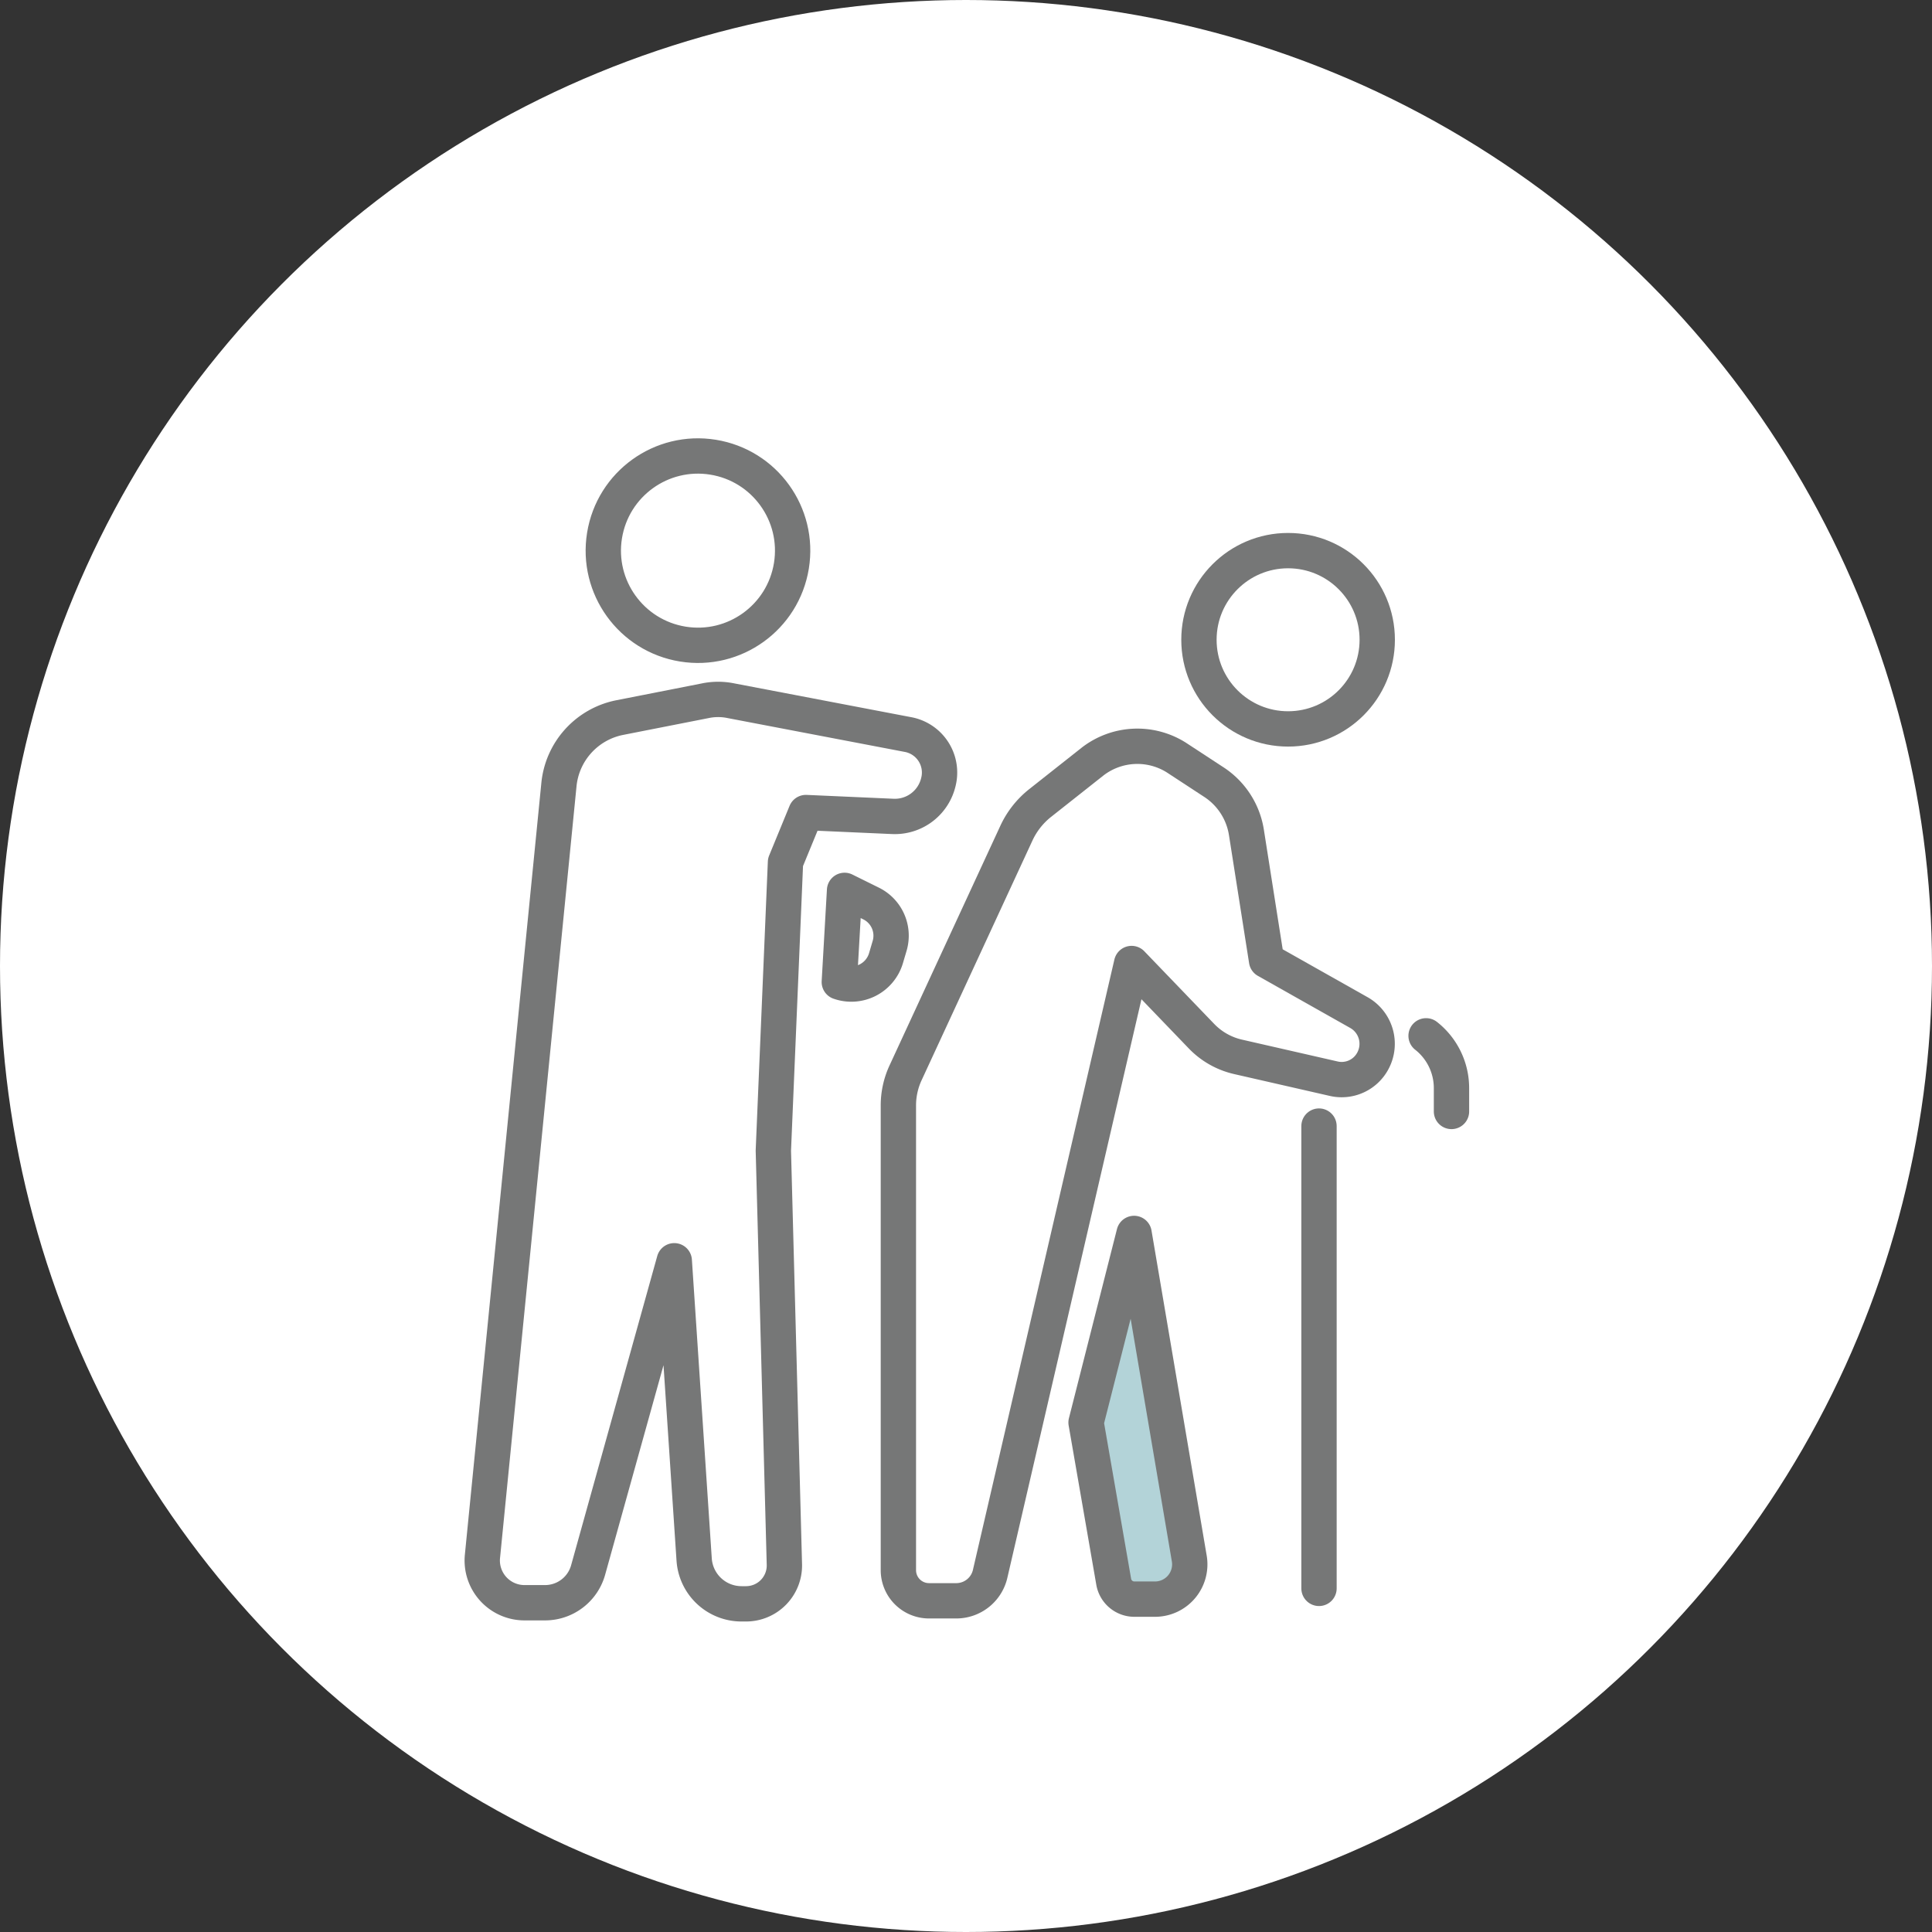
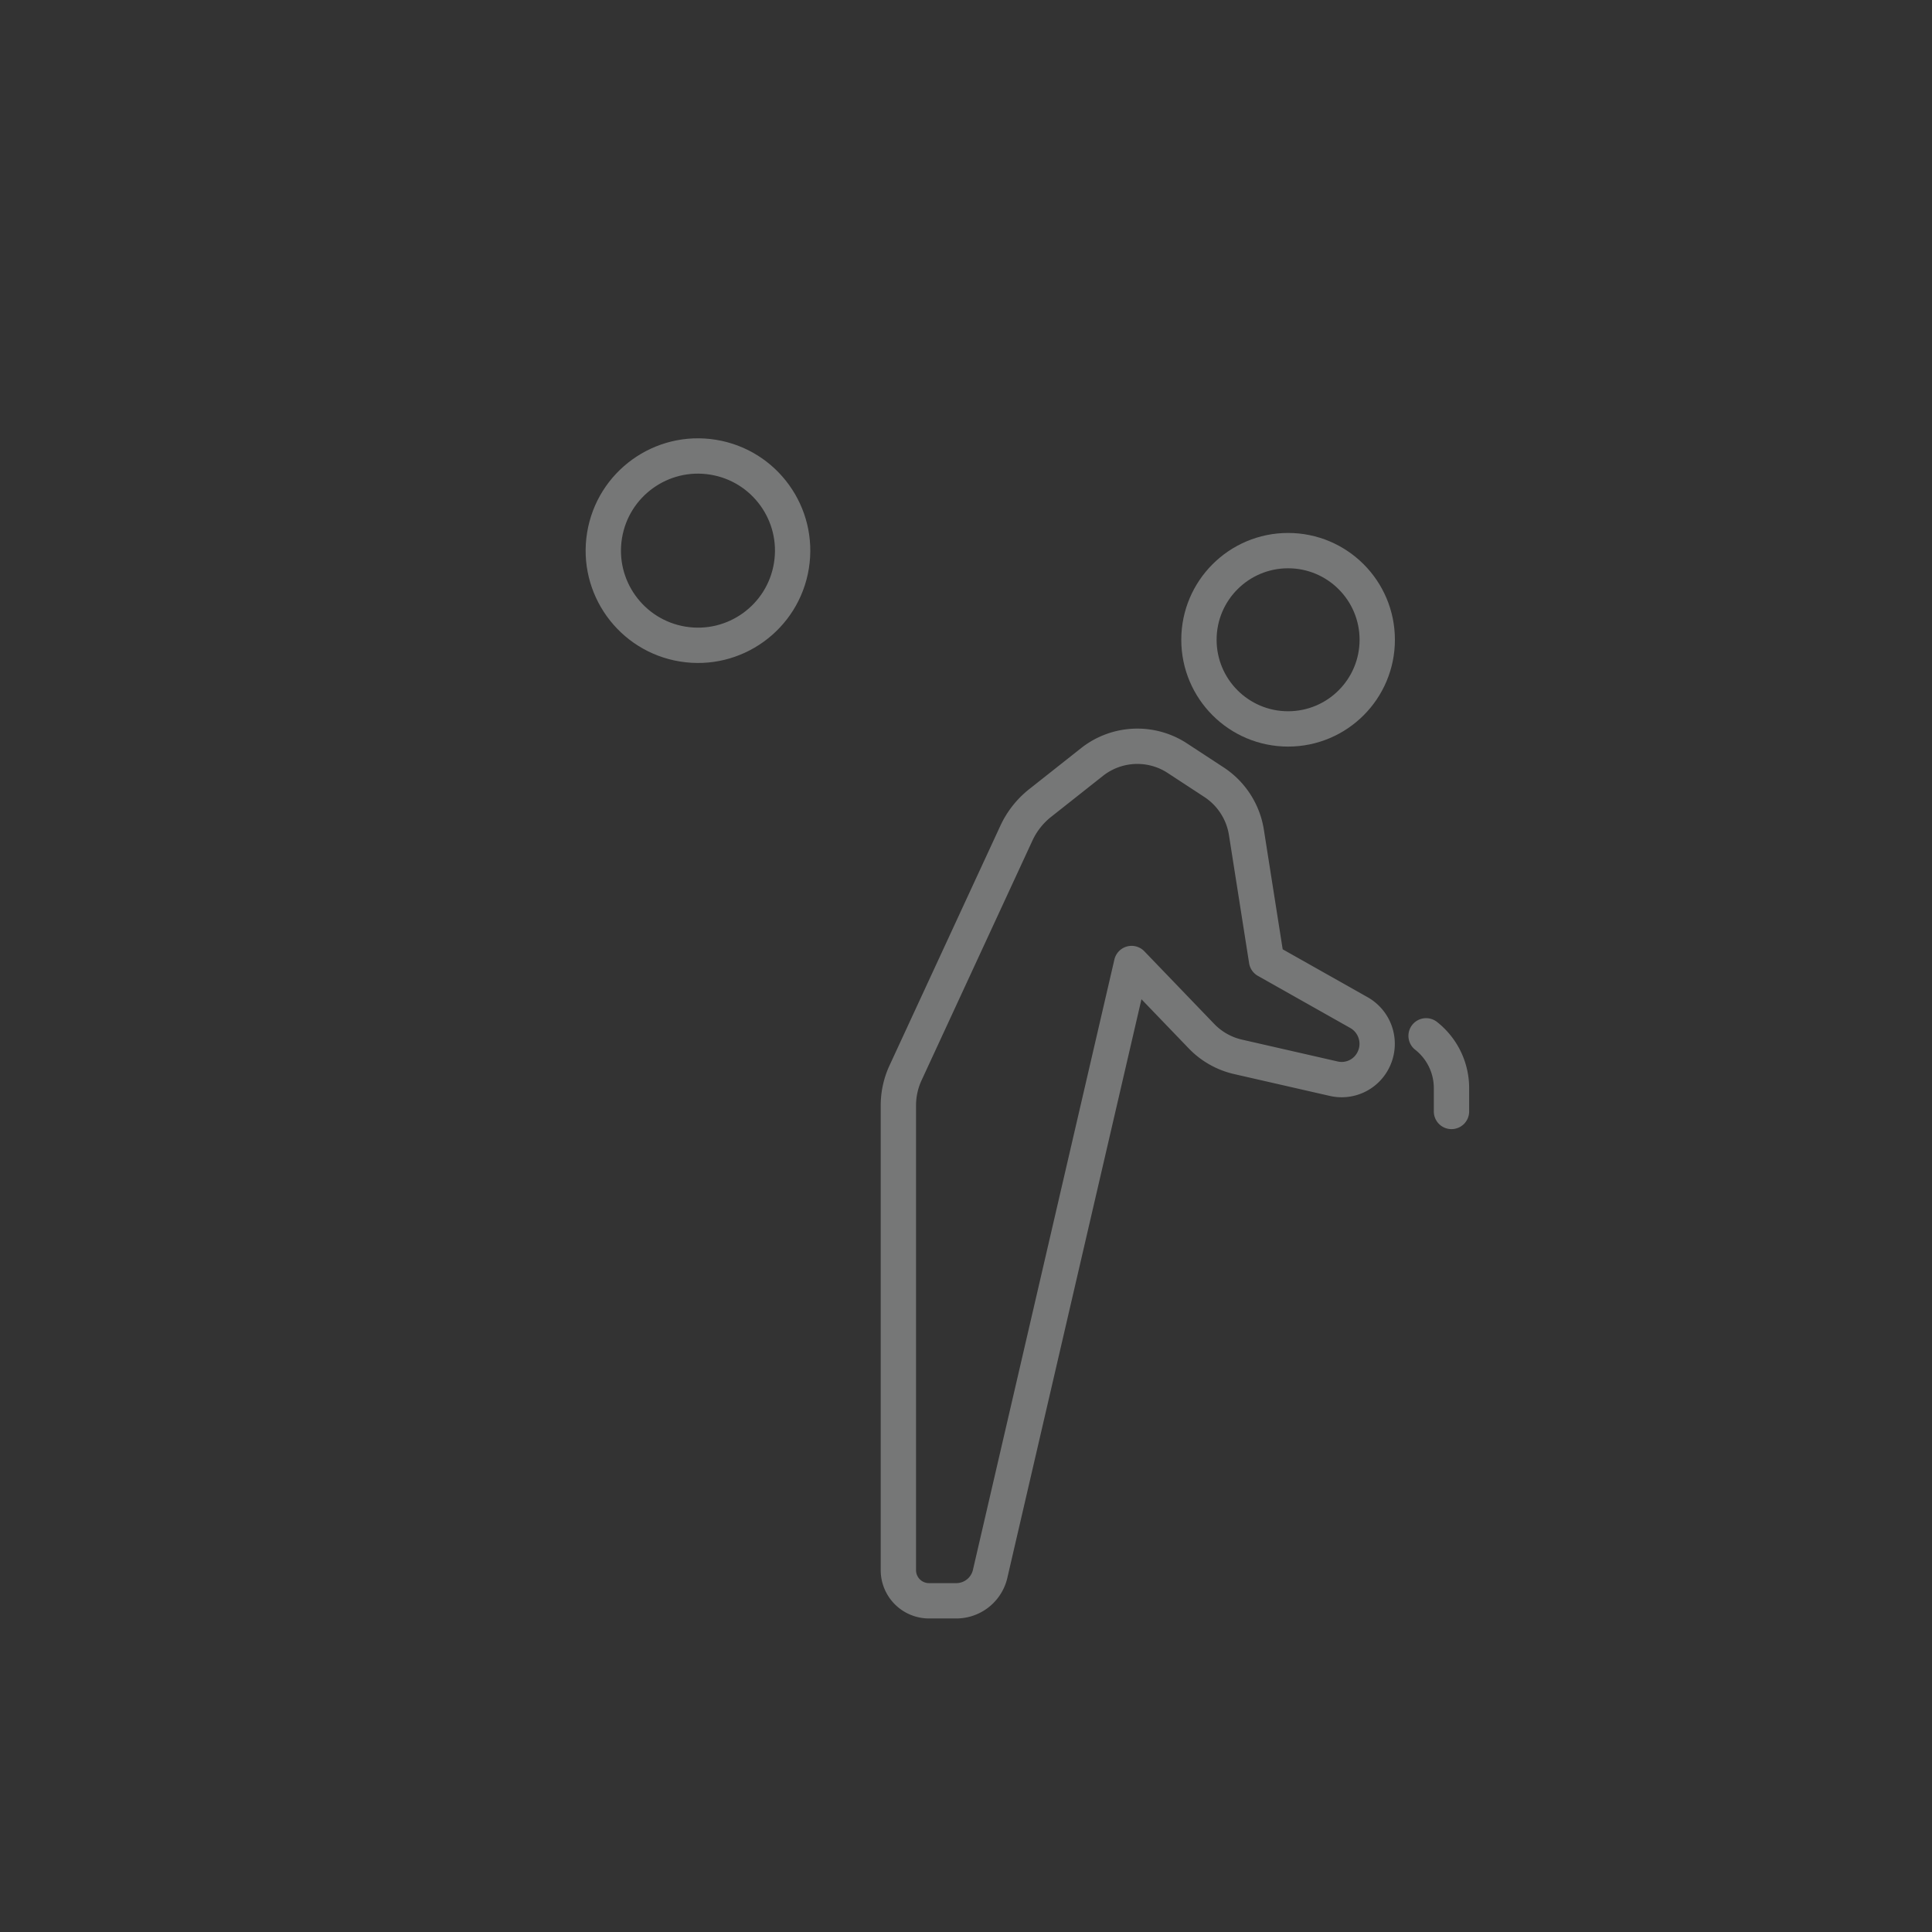
<svg xmlns="http://www.w3.org/2000/svg" viewBox="0 0 70 70">
  <rect x="0" y="0" width="70" height="70" fill="#333333" stroke="none" />
-   <circle cx="35" cy="35" fill="#fff" r="35" />
  <g stroke="#767777" stroke-linecap="round" stroke-linejoin="round" stroke-width="1.28">
    <circle cx="46.67" cy="23.18" fill="none" r="3.23" />
    <path d="m42.61 27.44 1.36.89a2.67 2.67 0 0 1 1.19 1.83l.73 4.64 3.35 1.89a1.3 1.3 0 0 1 .51 1.73 1.28 1.28 0 0 1 -1.44.66l-3.46-.79a2.66 2.66 0 0 1 -1.33-.76l-2.52-2.62-5.12 22.09a1.26 1.26 0 0 1 -1.22 1h-1a1.11 1.11 0 0 1 -1.11-1.11v-16.83a2.81 2.81 0 0 1 .27-1.21l4-8.65a3 3 0 0 1 .86-1.1l1.91-1.51a2.65 2.65 0 0 1 3.02-.15z" fill="none" />
-     <path d="m41.09 44.69 2 11.78a1.26 1.26 0 0 1 -1.23 1.47h-.76a.76.76 0 0 1 -.75-.64l-1-5.76z" fill="#b3d3d8" />
-     <path d="m47.79 40.8v16.75" fill="none" />
    <path d="m52.59 40.27v-.84a2.41 2.41 0 0 0 -.92-1.9" fill="none" />
    <circle cx="25.3" cy="19.95" fill="none" r="3.43" transform="matrix(.16 -.987 .987 .16 1.55 41.73)" />
-     <path d="m22.45 26 3.1-.61a2.29 2.29 0 0 1 .94 0l6.44 1.23a1.4 1.4 0 0 1 1.07 1.71 1.62 1.62 0 0 1 -1.65 1.25l-3.15-.14-.74 1.8-.44 10.45.4 15a1.39 1.39 0 0 1 -1.38 1.42h-.17a1.72 1.72 0 0 1 -1.72-1.61l-.72-10.82-3.12 11.2a1.62 1.62 0 0 1 -1.57 1.19h-.74a1.53 1.53 0 0 1 -1.52-1.68l2.77-27.95a2.75 2.75 0 0 1 2.2-2.44z" fill="none" />
-     <path d="m30.6 32.26.95.47a1.3 1.3 0 0 1 .68 1.55l-.13.44a1.31 1.31 0 0 1 -1.69.86z" fill="none" />
  </g>
</svg>